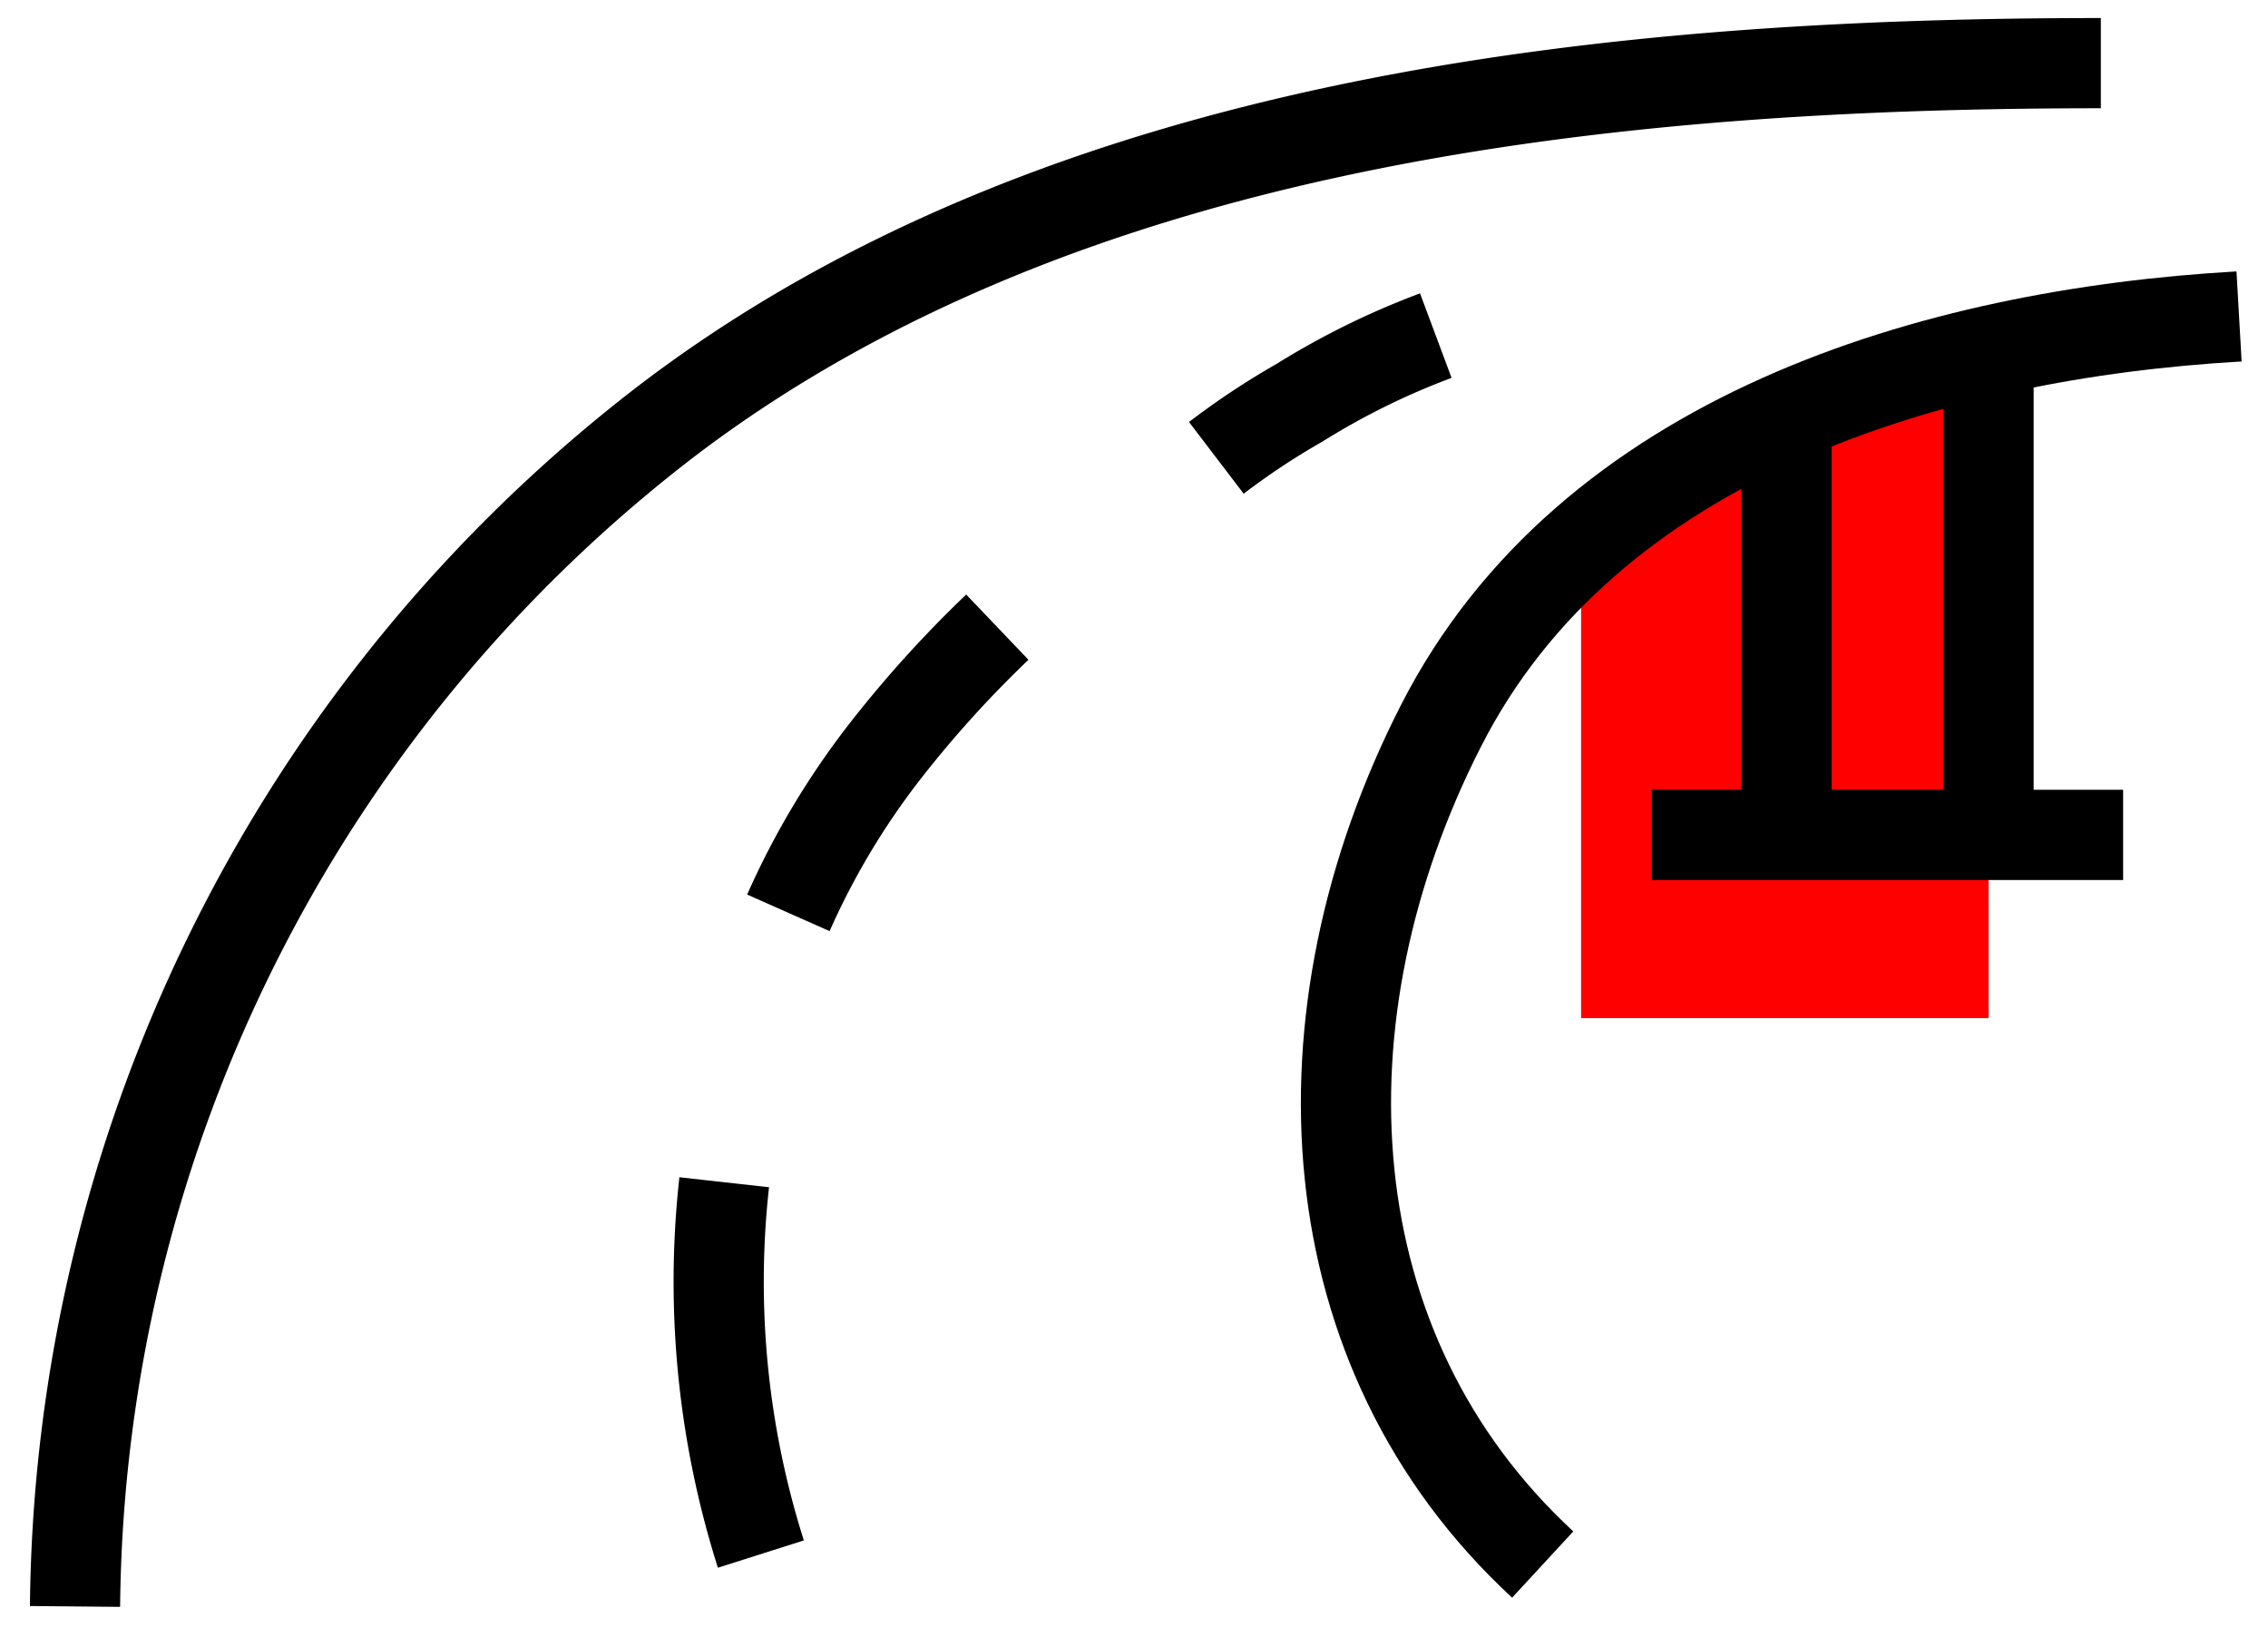
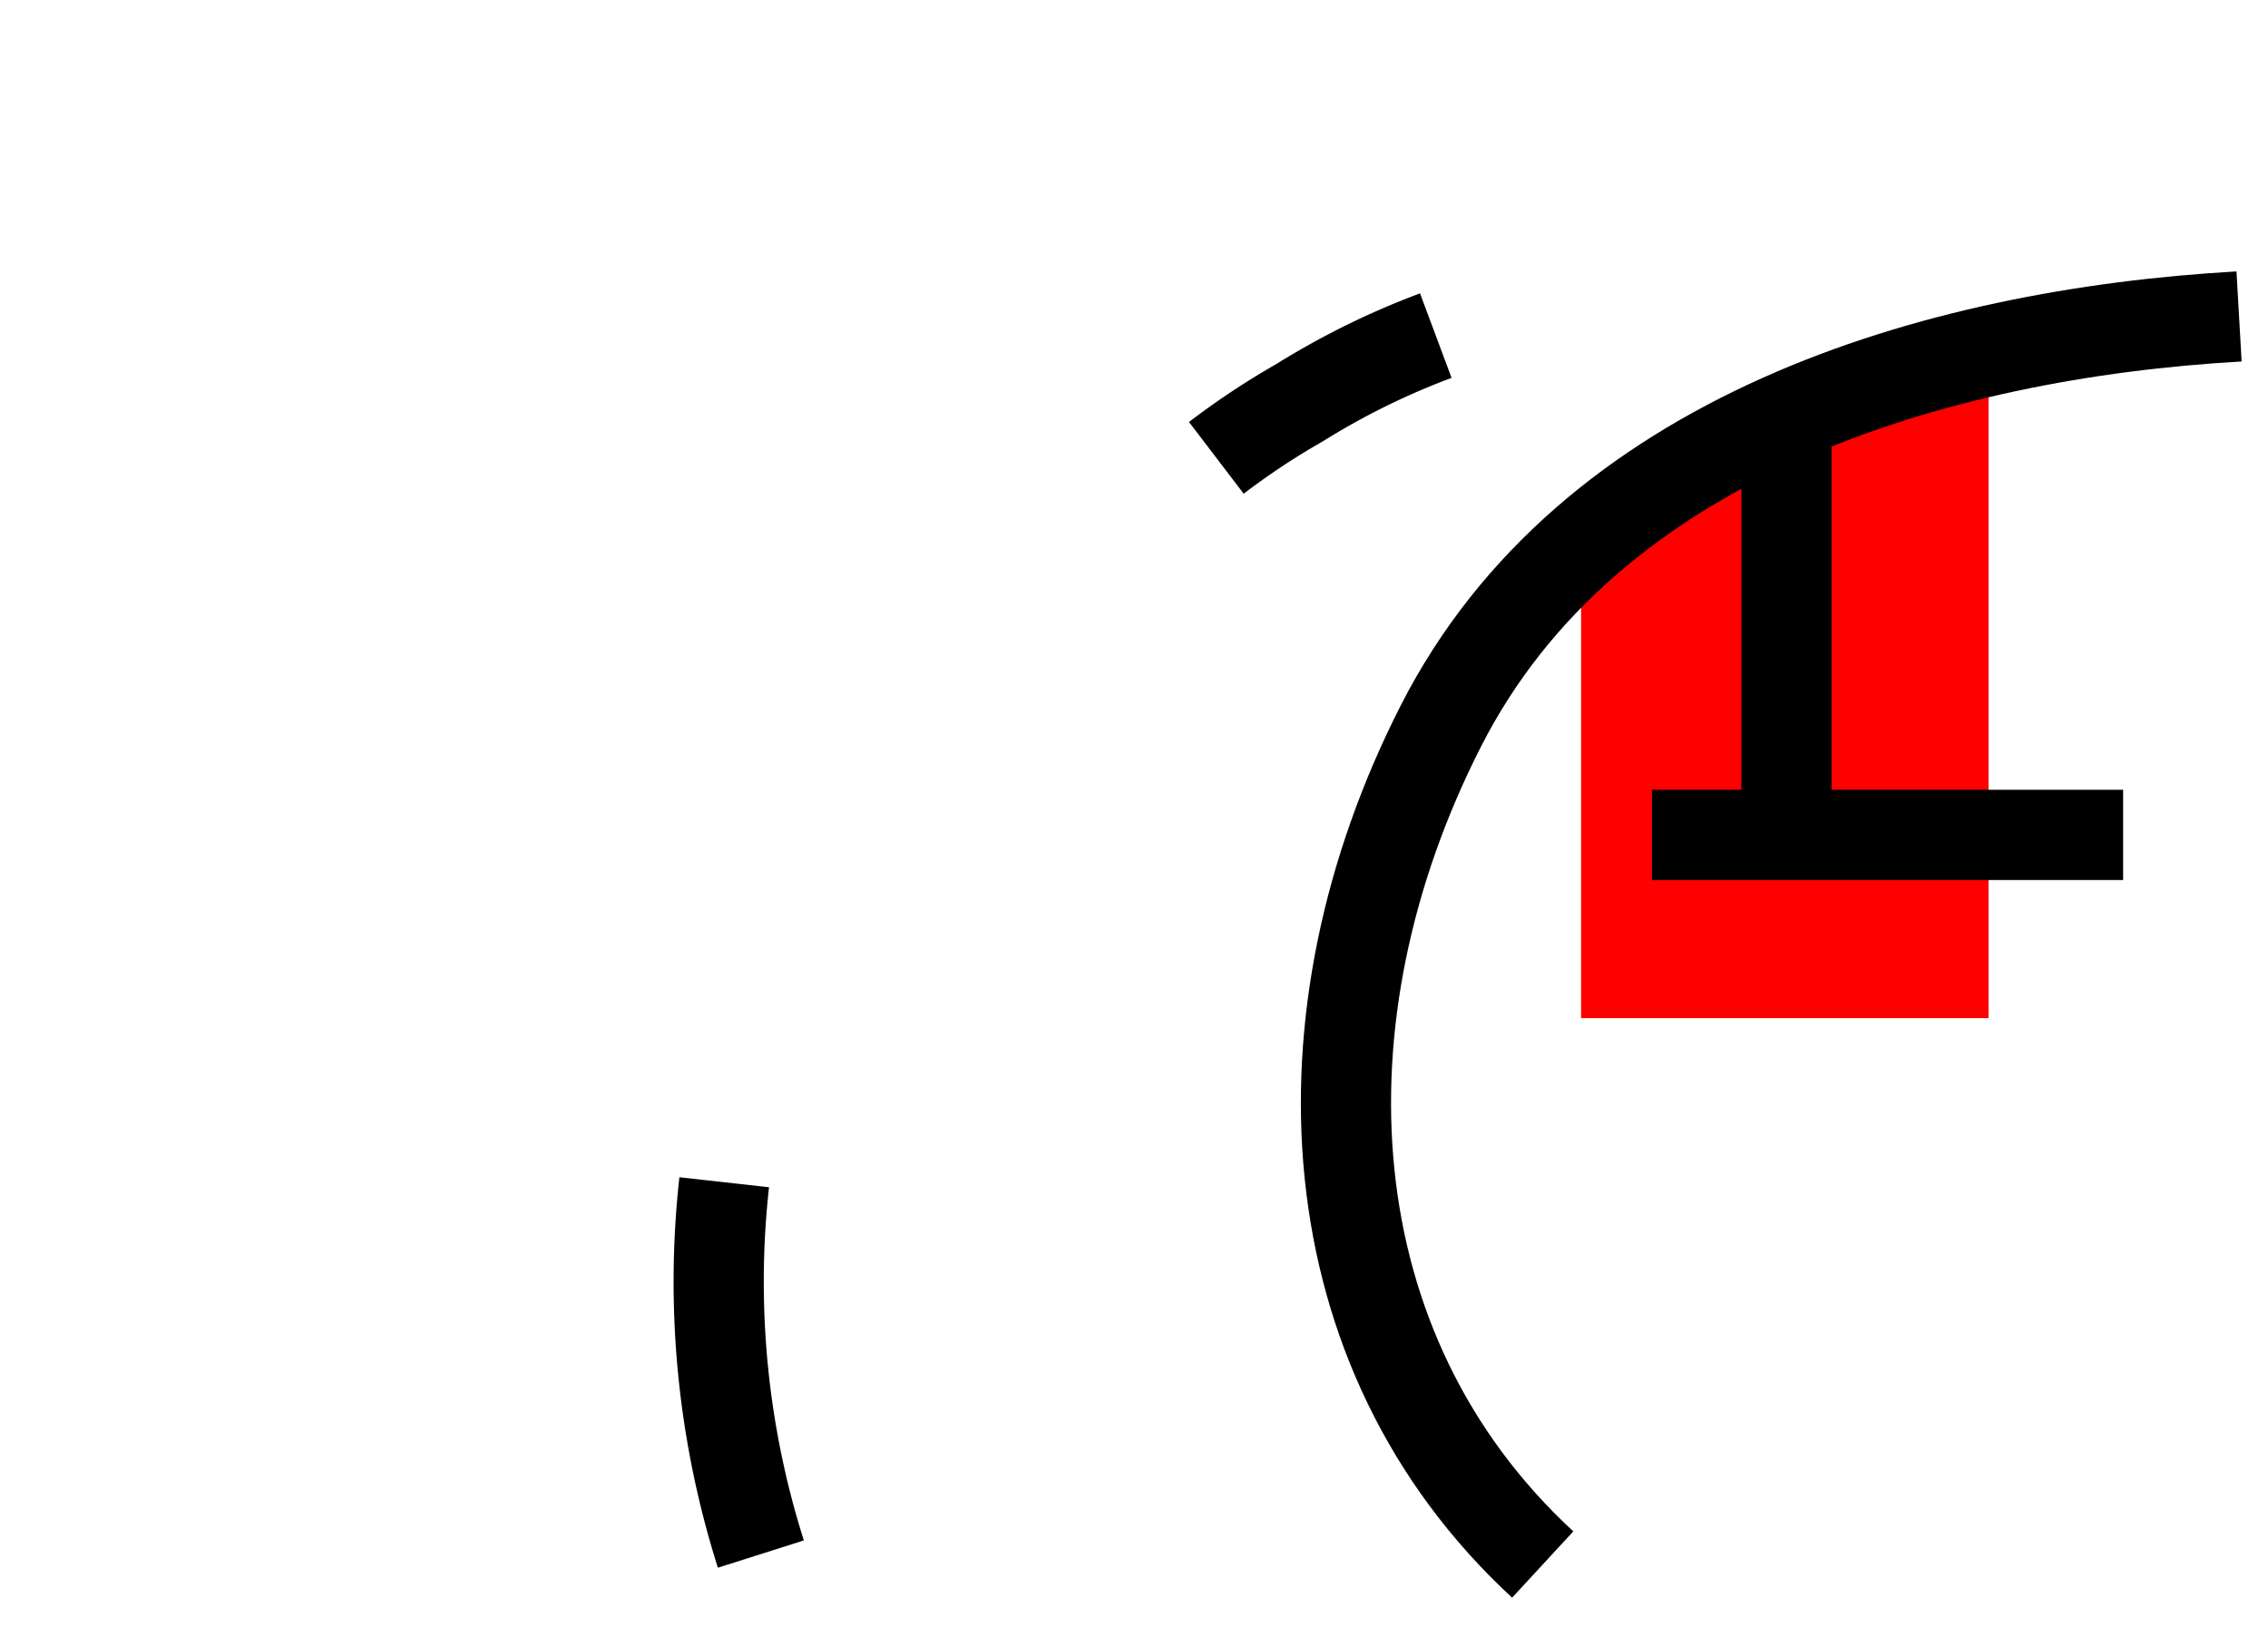
<svg xmlns="http://www.w3.org/2000/svg" id="Vrstva_1" data-name="Vrstva 1" viewBox="0 0 50.298 36.511">
  <polygon points="35.064 22.574 44.101 22.574 44.101 7.367 39.222 9.266 35.064 11.931 35.064 22.574" fill="red" />
-   <path d="M1.664,35.617A33.513,33.513,0,0,1,14.745,9.365C23.6,2.592,35.9,1.4,46.591,1.4" fill="none" stroke="#000" stroke-linejoin="round" stroke-width="2" />
  <path d="M34.213,34.688c-5.132-4.741-5.539-12.157-2.257-18.594,3.271-6.418,10.926-8.691,17.7-9.078" fill="none" stroke="#000" stroke-linejoin="round" stroke-width="2" />
-   <line x1="44.101" y1="7.367" x2="44.101" y2="18.511" fill="none" stroke="#000" stroke-linejoin="round" stroke-width="2" />
  <line x1="39.619" y1="9.3" x2="39.619" y2="18.511" fill="none" stroke="#000" stroke-linejoin="round" stroke-width="2" />
  <line x1="36.635" y1="18.511" x2="47.085" y2="18.511" fill="none" stroke="#000" stroke-linejoin="round" stroke-width="2" />
  <path d="M16.874,34.456a19.957,19.957,0,0,1-.813-8.244" fill="none" stroke="#000" stroke-linejoin="round" stroke-width="2" />
-   <path d="M17.484,20.239a17.148,17.148,0,0,1,2.177-3.625,25.461,25.461,0,0,1,2.457-2.709" fill="none" stroke="#000" stroke-linejoin="round" stroke-width="2" />
  <path d="M26.975,10.151a16.639,16.639,0,0,1,1.848-1.224,16.845,16.845,0,0,1,3.019-1.486" fill="none" stroke="#000" stroke-linejoin="round" stroke-width="2" />
</svg>